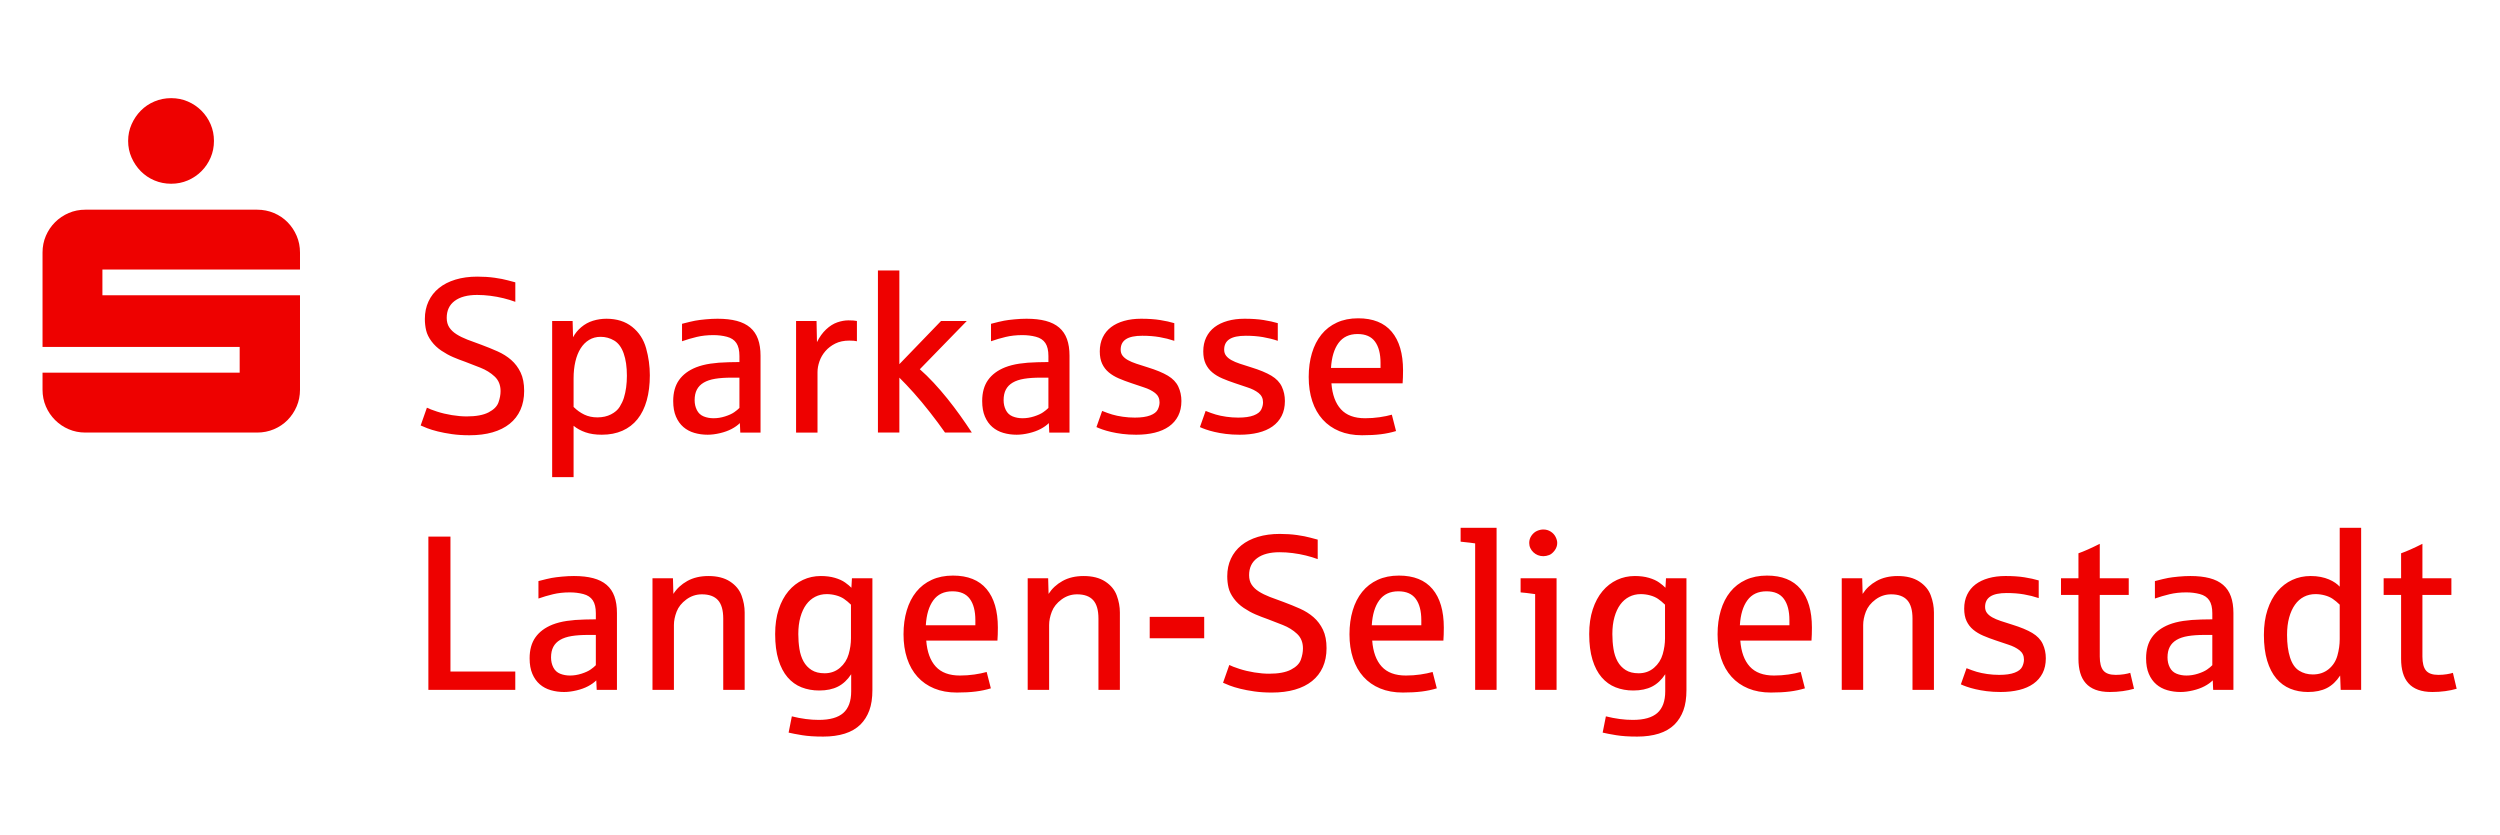
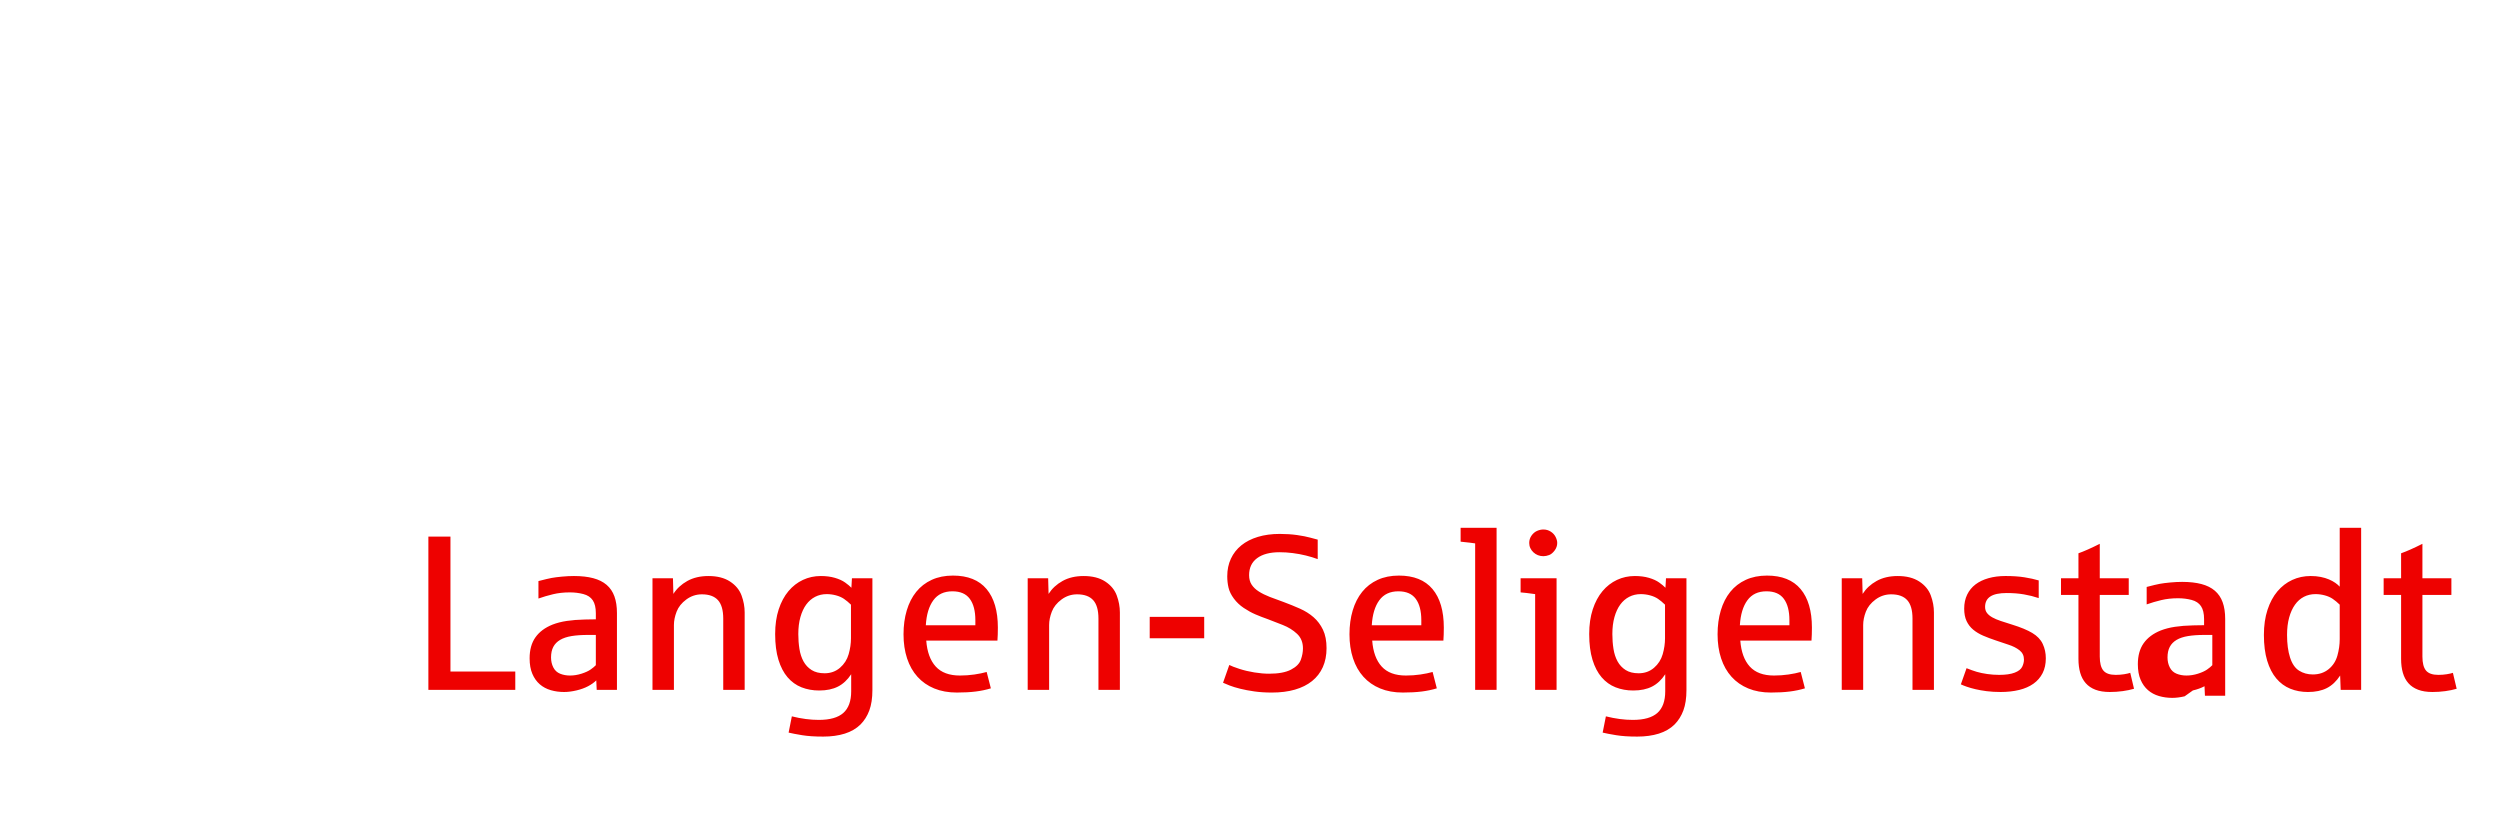
<svg xmlns="http://www.w3.org/2000/svg" width="100%" height="100%" viewBox="0 0 1563 522" version="1.1" xml:space="preserve" style="fill-rule:evenodd;clip-rule:evenodd;stroke-linejoin:round;stroke-miterlimit:2;">
  <g>
    <g id="PageItem507">
-       <path d="M82.258,98.518c1.432,3.236 3.349,6.078 5.753,8.526c2.403,2.45 5.245,4.367 8.527,5.754c3.28,1.386 6.77,2.079 10.468,2.079c3.695,0 7.161,-0.693 10.398,-2.079c3.234,-1.387 6.076,-3.304 8.526,-5.754c2.448,-2.448 4.368,-5.29 5.754,-8.526c1.386,-3.235 2.08,-6.701 2.08,-10.399c-0,-3.695 -0.694,-7.161 -2.08,-10.398c-1.386,-3.234 -3.306,-6.076 -5.754,-8.526c-2.45,-2.448 -5.292,-4.368 -8.526,-5.754c-3.237,-1.387 -6.703,-2.08 -10.398,-2.08c-3.698,0 -7.188,0.693 -10.468,2.08c-3.282,1.386 -6.124,3.306 -8.527,5.754c-2.404,2.45 -4.321,5.292 -5.753,8.526c-1.434,3.237 -2.149,6.703 -2.149,10.398c-0,3.698 0.715,7.164 2.149,10.399Zm-53.586,155.557c1.387,3.236 3.304,6.078 5.754,8.526c2.448,2.45 5.29,4.368 8.527,5.754c3.234,1.386 6.7,2.08 10.398,2.08l107.448,-0c3.696,-0 7.186,-0.694 10.468,-2.08c3.279,-1.386 6.121,-3.304 8.526,-5.754c2.402,-2.448 4.298,-5.29 5.684,-8.526c1.387,-3.234 2.08,-6.701 2.08,-10.398l0,-59.062l-123.531,-0l0,-16.083l123.531,0l0,-10.675c0,-3.696 -0.693,-7.162 -2.08,-10.399c-1.386,-3.234 -3.282,-6.076 -5.684,-8.526c-2.405,-2.448 -5.247,-4.367 -8.526,-5.754c-3.282,-1.386 -6.772,-2.079 -10.468,-2.079l-107.448,-0c-3.698,-0 -7.164,0.693 -10.398,2.079c-3.237,1.387 -6.079,3.306 -8.527,5.754c-2.45,2.45 -4.367,5.292 -5.754,8.526c-1.386,3.237 -2.079,6.703 -2.079,10.399l-0,59.062l123.253,-0l0,16.082l-123.253,0l-0,10.676c-0,3.697 0.693,7.164 2.079,10.398Z" style="fill:#ee0100;fill-rule:nonzero;" />
-     </g>
+       </g>
    <g id="PageItem509">
-       <path d="M322.157,431.293l0,-11.446l-40.532,-0l-0,-84.364l-13.803,-0l0,95.81l54.335,-0Zm38.21,0.37c2.76,-0.65 5.184,-1.525 7.271,-2.626c2.088,-1.099 3.805,-2.323 5.151,-3.669l0.27,5.925l12.657,-0l0,-48.006c0,-4.04 -0.528,-7.518 -1.582,-10.436c-1.055,-2.918 -2.682,-5.319 -4.881,-7.205c-2.2,-1.885 -4.994,-3.276 -8.383,-4.174c-3.389,-0.897 -7.395,-1.347 -12.018,-1.347c-2.334,0 -4.826,0.124 -7.474,0.371c-2.649,0.247 -4.825,0.528 -6.531,0.841c-1.706,0.315 -4.443,0.966 -8.214,1.953l0,10.907c2.917,-1.032 5.969,-1.929 9.157,-2.693c3.187,-0.763 6.666,-1.145 10.436,-1.145c3.007,0 5.835,0.349 8.484,1.044c2.648,0.697 4.612,1.998 5.891,3.905c1.279,1.909 1.919,4.612 1.919,8.113l-0,3.771c-0.225,-0 -0.685,0.011 -1.38,0.034c-0.697,0.023 -1.426,0.033 -2.189,0.033c-0.763,0 -1.492,0.012 -2.188,0.034c-0.696,0.023 -1.134,0.034 -1.313,0.034c-4.085,0.09 -7.776,0.381 -11.075,0.875c-3.3,0.494 -6.274,1.257 -8.922,2.289c-4.713,1.885 -8.281,4.545 -10.705,7.979c-2.424,3.433 -3.636,7.799 -3.636,13.095c0,3.816 0.572,7.059 1.717,9.729c1.145,2.671 2.693,4.848 4.646,6.531c1.952,1.684 4.242,2.907 6.867,3.67c2.626,0.762 5.397,1.144 8.316,1.144c2.378,0 4.948,-0.326 7.709,-0.976Zm-10.201,-10.47c-1.885,-0.762 -3.299,-2.075 -4.241,-3.938c-0.943,-1.863 -1.414,-3.939 -1.414,-6.228c-0,-2.603 0.471,-4.803 1.414,-6.599c0.942,-1.795 2.367,-3.254 4.275,-4.376c1.907,-1.122 4.298,-1.919 7.171,-2.39c2.872,-0.472 6.261,-0.707 10.166,-0.707l4.983,-0l-0,18.919c-0.808,0.853 -1.908,1.762 -3.299,2.727c-1.392,0.966 -3.289,1.83 -5.69,2.592c-2.401,0.764 -4.792,1.145 -7.17,1.145c-2.245,-0 -4.309,-0.381 -6.195,-1.145Zm71.168,10.1l-0,-40.533c-0,-2.648 0.561,-5.43 1.683,-8.349c1.121,-2.917 3.141,-5.453 6.06,-7.608c2.917,-2.154 6.171,-3.232 9.762,-3.232c4.488,0 7.833,1.212 10.033,3.636c2.198,2.424 3.299,6.262 3.299,11.514l-0,44.572l13.398,-0l0,-48.41c0,-3.546 -0.651,-7.08 -1.952,-10.605c-1.303,-3.523 -3.703,-6.43 -7.204,-8.719c-3.502,-2.289 -7.991,-3.434 -13.466,-3.434c-5.117,0 -9.528,1.033 -13.231,3.098c-3.703,2.065 -6.61,4.758 -8.719,8.079l-0.269,-9.763l-12.793,0l0,69.754l13.399,-0Zm106.818,27.369c3.927,-1.235 7.193,-3.131 9.797,-5.689c2.423,-2.424 4.275,-5.364 5.554,-8.82c1.28,-3.457 1.919,-7.699 1.919,-12.726l0,-69.888l-12.792,0l-0.337,5.925c-0.943,-0.987 -2.245,-2.075 -3.905,-3.265c-1.661,-1.189 -3.794,-2.165 -6.397,-2.929c-2.603,-0.763 -5.544,-1.145 -8.82,-1.145c-3.995,0 -7.721,0.808 -11.176,2.424c-3.457,1.616 -6.476,3.962 -9.056,7.036c-2.582,3.075 -4.612,6.868 -6.094,11.379c-1.481,4.511 -2.221,9.662 -2.221,15.452c-0,6.24 0.683,11.592 2.053,16.058c1.369,4.467 3.276,8.125 5.723,10.975c2.446,2.851 5.353,4.938 8.719,6.261c3.367,1.325 7.047,1.987 11.042,1.987c4.623,-0 8.54,-0.819 11.749,-2.458c3.209,-1.638 5.959,-4.208 8.248,-7.709l0,10.705c0,6.06 -1.627,10.548 -4.881,13.466c-3.255,2.918 -8.383,4.377 -15.385,4.377c-5.297,-0 -10.907,-0.741 -16.832,-2.222l-2.02,10.167c2.064,0.493 4.87,1.032 8.416,1.615c3.545,0.583 7.945,0.876 13.197,0.876c5.071,-0 9.571,-0.618 13.499,-1.852Zm-20.737,-39.758c-2.133,-1.347 -3.816,-3.141 -5.05,-5.386c-1.235,-2.244 -2.087,-4.848 -2.559,-7.811c-0.471,-2.962 -0.707,-6.059 -0.707,-9.291c0,-3.949 0.438,-7.484 1.313,-10.604c0.876,-3.12 2.088,-5.734 3.636,-7.844c1.549,-2.11 3.411,-3.726 5.589,-4.848c2.176,-1.121 4.588,-1.683 7.237,-1.683c1.93,-0 3.86,0.259 5.791,0.774c1.929,0.517 3.59,1.246 4.982,2.188c1.391,0.943 2.85,2.155 4.377,3.636l-0,21.007c-0,3.277 -0.483,6.598 -1.448,9.965c-0.966,3.366 -2.772,6.194 -5.42,8.483c-2.649,2.289 -5.858,3.434 -9.628,3.434c-3.277,-0 -5.982,-0.673 -8.113,-2.02Zm102.61,13.432c3.388,-0.427 6.541,-1.087 9.46,-1.986l-2.626,-10.234c-2.2,0.629 -4.758,1.156 -7.676,1.582c-2.918,0.427 -5.925,0.64 -9.022,0.64c-6.689,-0 -11.738,-1.874 -15.149,-5.622c-3.412,-3.747 -5.386,-9.145 -5.925,-16.193l44.505,0c0.179,-2.333 0.269,-5.05 0.269,-8.147c0,-10.458 -2.356,-18.492 -7.069,-24.104c-4.714,-5.61 -11.716,-8.416 -21.007,-8.416c-4.983,0 -9.404,0.887 -13.264,2.66c-3.861,1.773 -7.093,4.275 -9.696,7.507c-2.603,3.232 -4.578,7.103 -5.925,11.614c-1.346,4.511 -2.02,9.483 -2.02,14.914c0,5.566 0.741,10.594 2.222,15.081c1.482,4.489 3.647,8.316 6.498,11.48c2.85,3.165 6.339,5.6 10.469,7.305c4.13,1.706 8.843,2.559 14.14,2.559c4.488,-0 8.426,-0.214 11.816,-0.64Zm-26.494,-57.061c2.737,-3.726 6.71,-5.589 11.917,-5.589c4.937,0 8.561,1.572 10.874,4.713c2.311,3.143 3.467,7.586 3.467,13.331l0,3.165l-30.971,-0c0.404,-6.688 1.974,-11.894 4.713,-15.62Zm72.379,56.018l-0,-40.533c-0,-2.648 0.561,-5.43 1.683,-8.349c1.122,-2.917 3.142,-5.453 6.06,-7.608c2.917,-2.154 6.171,-3.232 9.763,-3.232c4.488,0 7.832,1.212 10.032,3.636c2.199,2.424 3.299,6.262 3.299,11.514l-0,44.572l13.399,-0l-0,-48.41c-0,-3.546 -0.652,-7.08 -1.953,-10.605c-1.302,-3.523 -3.703,-6.43 -7.204,-8.719c-3.501,-2.289 -7.99,-3.434 -13.466,-3.434c-5.117,0 -9.527,1.033 -13.23,3.098c-3.704,2.065 -6.61,4.758 -8.72,8.079l-0.269,-9.763l-12.793,0l0,69.754l13.399,-0Zm96.955,-32.251l-0,-13.399l-34.069,0l-0,13.399l34.069,-0Zm56.691,32.116c4.219,-1.212 7.799,-2.996 10.739,-5.353c2.939,-2.356 5.184,-5.262 6.733,-8.719c1.549,-3.456 2.323,-7.406 2.323,-11.85c-0,-4.578 -0.741,-8.416 -2.222,-11.513c-1.481,-3.097 -3.445,-5.712 -5.891,-7.844c-2.447,-2.131 -5.286,-3.916 -8.517,-5.353c-3.232,-1.436 -6.599,-2.804 -10.1,-4.107c-3.188,-1.121 -6.105,-2.199 -8.753,-3.232c-2.649,-1.032 -4.938,-2.165 -6.867,-3.4c-1.931,-1.234 -3.424,-2.659 -4.478,-4.275c-1.055,-1.616 -1.582,-3.591 -1.582,-5.925c-0,-4.623 1.672,-8.169 5.016,-10.638c3.343,-2.468 8.023,-3.703 14.038,-3.703c2.693,-0 5.442,0.179 8.248,0.538c2.805,0.36 5.532,0.865 8.181,1.515c2.648,0.651 5.117,1.403 7.406,2.256l-0,-12.187c-0.943,-0.224 -2.503,-0.64 -4.679,-1.246c-2.178,-0.606 -4.927,-1.144 -8.248,-1.616c-3.323,-0.471 -6.913,-0.707 -10.773,-0.707c-5.073,0 -9.64,0.618 -13.702,1.852c-4.063,1.235 -7.507,2.996 -10.335,5.285c-2.828,2.29 -5.005,5.073 -6.531,8.349c-1.526,3.277 -2.289,6.935 -2.289,10.975c0,2.514 0.269,4.905 0.808,7.171c0.539,2.267 1.65,4.534 3.333,6.8c1.683,2.267 3.747,4.22 6.194,5.858c2.446,1.639 4.87,2.974 7.272,4.006c2.4,1.033 4.948,2.02 7.642,2.962c2.828,1.077 5.98,2.301 9.459,3.67c3.478,1.369 6.453,3.209 8.922,5.521c2.468,2.312 3.703,5.352 3.703,9.123c-0,2.245 -0.438,4.601 -1.313,7.069c-0.875,2.47 -2.941,4.545 -6.195,6.228c-3.254,1.684 -7.799,2.525 -13.634,2.525c-2.873,0 -5.97,-0.269 -9.291,-0.808c-3.323,-0.538 -6.43,-1.279 -9.325,-2.222c-2.896,-0.942 -4.994,-1.75 -6.296,-2.423l-3.905,11.109c0.943,0.449 2.312,1.021 4.107,1.717c1.795,0.696 3.995,1.37 6.599,2.02c2.602,0.651 5.554,1.212 8.853,1.683c3.3,0.471 6.946,0.707 10.941,0.707c5.387,-0 10.189,-0.606 14.409,-1.818Zm79.281,1.178c3.388,-0.427 6.541,-1.087 9.459,-1.986l-2.625,-10.234c-2.2,0.629 -4.759,1.156 -7.676,1.582c-2.918,0.427 -5.925,0.64 -9.022,0.64c-6.689,-0 -11.739,-1.874 -15.149,-5.622c-3.412,-3.747 -5.387,-9.145 -5.925,-16.193l44.505,0c0.178,-2.333 0.269,-5.05 0.269,-8.147c-0,-10.458 -2.357,-18.492 -7.07,-24.104c-4.713,-5.61 -11.715,-8.416 -21.007,-8.416c-4.982,0 -9.404,0.887 -13.263,2.66c-3.861,1.773 -7.093,4.275 -9.696,7.507c-2.604,3.232 -4.578,7.103 -5.925,11.614c-1.347,4.511 -2.02,9.483 -2.02,14.914c0,5.566 0.741,10.594 2.222,15.081c1.481,4.489 3.646,8.316 6.497,11.48c2.85,3.165 6.34,5.6 10.47,7.305c4.129,1.706 8.842,2.559 14.139,2.559c4.488,-0 8.427,-0.214 11.817,-0.64Zm-26.495,-57.061c2.738,-3.726 6.71,-5.589 11.918,-5.589c4.937,0 8.561,1.572 10.874,4.713c2.311,3.143 3.467,7.586 3.467,13.331l-0,3.165l-30.972,-0c0.404,-6.688 1.975,-11.894 4.713,-15.62Zm73.322,56.018l0,-101.331l-22.488,-0l0,8.685c4.713,0.495 7.743,0.853 9.09,1.077l-0,91.569l13.398,-0Zm37.503,-0l-0,-69.754l-22.488,0l-0,8.82c1.929,0.135 4.959,0.495 9.089,1.078l0,59.856l13.399,-0Zm-4.68,-84.263c1.234,-0.472 2.391,-1.425 3.468,-2.862c1.077,-1.436 1.616,-3.006 1.616,-4.713c-0,-1.167 -0.337,-2.424 -1.01,-3.77c-0.673,-1.347 -1.695,-2.458 -3.064,-3.333c-1.369,-0.875 -2.906,-1.313 -4.612,-1.313c-1.257,-0 -2.558,0.292 -3.905,0.875c-1.346,0.584 -2.503,1.56 -3.467,2.929c-0.966,1.37 -1.448,2.907 -1.448,4.612c0,1.168 0.236,2.245 0.707,3.232c0.471,0.988 1.111,1.863 1.919,2.626c0.808,0.764 1.739,1.358 2.794,1.784c1.054,0.427 2.188,0.64 3.4,0.64c1.167,-0 2.367,-0.236 3.602,-0.707Zm68.609,111.632c3.927,-1.235 7.193,-3.131 9.797,-5.689c2.424,-2.424 4.275,-5.364 5.554,-8.82c1.28,-3.457 1.919,-7.699 1.919,-12.726l0,-69.888l-12.792,0l-0.337,5.925c-0.943,-0.987 -2.245,-2.075 -3.905,-3.265c-1.661,-1.189 -3.794,-2.165 -6.396,-2.929c-2.604,-0.763 -5.545,-1.145 -8.821,-1.145c-3.995,0 -7.72,0.808 -11.176,2.424c-3.457,1.616 -6.476,3.962 -9.056,7.036c-2.582,3.075 -4.612,6.868 -6.093,11.379c-1.482,4.511 -2.222,9.662 -2.222,15.452c-0,6.24 0.683,11.592 2.053,16.058c1.369,4.467 3.276,8.125 5.723,10.975c2.446,2.851 5.353,4.938 8.719,6.261c3.367,1.325 7.047,1.987 11.042,1.987c4.623,-0 8.54,-0.819 11.749,-2.458c3.209,-1.638 5.959,-4.208 8.248,-7.709l0,10.705c0,6.06 -1.627,10.548 -4.881,13.466c-3.255,2.918 -8.383,4.377 -15.385,4.377c-5.297,-0 -10.907,-0.741 -16.832,-2.222l-2.02,10.167c2.064,0.493 4.87,1.032 8.416,1.615c3.545,0.583 7.945,0.876 13.197,0.876c5.071,-0 9.571,-0.618 13.499,-1.852Zm-20.737,-39.758c-2.133,-1.347 -3.816,-3.141 -5.05,-5.386c-1.235,-2.244 -2.087,-4.848 -2.559,-7.811c-0.471,-2.962 -0.706,-6.059 -0.706,-9.291c-0,-3.949 0.437,-7.484 1.312,-10.604c0.876,-3.12 2.088,-5.734 3.636,-7.844c1.549,-2.11 3.411,-3.726 5.589,-4.848c2.176,-1.121 4.589,-1.683 7.238,-1.683c1.929,-0 3.859,0.259 5.79,0.774c1.929,0.517 3.59,1.246 4.982,2.188c1.391,0.943 2.85,2.155 4.377,3.636l-0,21.007c-0,3.277 -0.483,6.598 -1.448,9.965c-0.966,3.366 -2.772,6.194 -5.42,8.483c-2.649,2.289 -5.858,3.434 -9.628,3.434c-3.277,-0 -5.982,-0.673 -8.113,-2.02Zm102.61,13.432c3.389,-0.427 6.542,-1.087 9.46,-1.986l-2.626,-10.234c-2.2,0.629 -4.758,1.156 -7.676,1.582c-2.918,0.427 -5.925,0.64 -9.022,0.64c-6.689,-0 -11.738,-1.874 -15.149,-5.622c-3.412,-3.747 -5.386,-9.145 -5.925,-16.193l44.505,0c0.179,-2.333 0.269,-5.05 0.269,-8.147c0,-10.458 -2.356,-18.492 -7.069,-24.104c-4.713,-5.61 -11.716,-8.416 -21.007,-8.416c-4.983,0 -9.404,0.887 -13.264,2.66c-3.861,1.773 -7.093,4.275 -9.696,7.507c-2.603,3.232 -4.578,7.103 -5.925,11.614c-1.346,4.511 -2.019,9.483 -2.019,14.914c-0,5.566 0.74,10.594 2.221,15.081c1.482,4.489 3.647,8.316 6.498,11.48c2.85,3.165 6.339,5.6 10.47,7.305c4.129,1.706 8.842,2.559 14.139,2.559c4.488,-0 8.426,-0.214 11.816,-0.64Zm-26.494,-57.061c2.737,-3.726 6.71,-5.589 11.917,-5.589c4.937,0 8.562,1.572 10.874,4.713c2.311,3.143 3.467,7.586 3.467,13.331l0,3.165l-30.971,-0c0.404,-6.688 1.974,-11.894 4.713,-15.62Zm72.379,56.018l0,-40.533c0,-2.648 0.561,-5.43 1.683,-8.349c1.122,-2.917 3.142,-5.453 6.06,-7.608c2.917,-2.154 6.171,-3.232 9.763,-3.232c4.488,0 7.832,1.212 10.032,3.636c2.199,2.424 3.299,6.262 3.299,11.514l0,44.572l13.399,-0l-0,-48.41c-0,-3.546 -0.652,-7.08 -1.953,-10.605c-1.302,-3.523 -3.703,-6.43 -7.204,-8.719c-3.501,-2.289 -7.99,-3.434 -13.466,-3.434c-5.117,0 -9.527,1.033 -13.23,3.098c-3.704,2.065 -6.61,4.758 -8.72,8.079l-0.269,-9.763l-12.792,0l-0,69.754l13.398,-0Zm97.527,0.067c3.478,-0.852 6.452,-2.154 8.921,-3.905c2.468,-1.751 4.377,-3.949 5.723,-6.598c1.347,-2.648 2.02,-5.745 2.02,-9.292c0,-3.232 -0.64,-6.216 -1.919,-8.955c-1.279,-2.737 -3.457,-5.026 -6.531,-6.867c-3.075,-1.84 -7.305,-3.591 -12.691,-5.252c-2.604,-0.808 -4.949,-1.559 -7.036,-2.256c-2.088,-0.695 -3.85,-1.447 -5.286,-2.255c-1.437,-0.808 -2.548,-1.728 -3.333,-2.761c-0.785,-1.032 -1.178,-2.289 -1.178,-3.77c0,-2.917 1.1,-5.094 3.299,-6.531c2.199,-1.436 5.611,-2.155 10.234,-2.155c3.905,0 7.485,0.281 10.739,0.842c3.254,0.562 6.34,1.336 9.258,2.323l0,-11.042c-2.558,-0.763 -5.521,-1.414 -8.887,-1.953c-3.367,-0.538 -7.339,-0.808 -11.918,-0.808c-3.86,0 -7.384,0.45 -10.57,1.347c-3.188,0.898 -5.903,2.2 -8.147,3.905c-2.245,1.706 -3.984,3.838 -5.218,6.396c-1.235,2.559 -1.852,5.477 -1.852,8.753c0,3.053 0.494,5.634 1.481,7.743c0.987,2.11 2.367,3.905 4.141,5.386c1.773,1.482 3.86,2.739 6.262,3.771c2.401,1.033 5.016,2.02 7.844,2.962c2.378,0.854 4.982,1.729 7.81,2.626c2.828,0.899 5.173,2.077 7.036,3.535c1.862,1.459 2.794,3.4 2.794,5.824c0,1.481 -0.37,2.986 -1.111,4.511c-0.74,1.527 -2.312,2.75 -4.713,3.67c-2.402,0.92 -5.622,1.38 -9.662,1.38c-2.514,-0 -5.016,-0.179 -7.507,-0.539c-2.491,-0.358 -4.679,-0.818 -6.565,-1.38c-1.885,-0.561 -3.995,-1.313 -6.329,-2.256l-3.568,10.1c0.943,0.449 2.177,0.943 3.703,1.481c1.526,0.539 3.333,1.055 5.42,1.549c2.087,0.493 4.444,0.909 7.07,1.245c2.626,0.337 5.509,0.505 8.652,0.505c4.263,0 8.135,-0.427 11.614,-1.279Zm64.67,0.741c2.603,-0.36 4.982,-0.852 7.137,-1.482l-2.357,-9.964c-0.898,0.314 -2.177,0.606 -3.837,0.875c-1.662,0.269 -3.412,0.404 -5.252,0.404c-3.636,-0 -6.206,-0.897 -7.709,-2.693c-1.505,-1.795 -2.256,-4.713 -2.256,-8.753l0,-38.513l18.112,0l-0,-10.436l-18.112,0l0,-21.545c-5.431,2.738 -9.875,4.713 -13.331,5.925l-0,15.62l-10.907,0l-0,10.436l10.907,0l-0,39.994c-0,3.232 0.37,6.127 1.111,8.686c0.74,2.558 1.896,4.724 3.467,6.497c1.571,1.774 3.591,3.131 6.06,4.073c2.468,0.943 5.454,1.414 8.955,1.414c2.737,0 5.408,-0.18 8.012,-0.538Zm43.933,-0.438c2.76,-0.65 5.184,-1.525 7.271,-2.626c2.087,-1.099 3.804,-2.323 5.151,-3.669l0.269,5.925l12.658,-0l0,-48.006c0,-4.04 -0.528,-7.518 -1.582,-10.436c-1.055,-2.918 -2.683,-5.319 -4.881,-7.205c-2.2,-1.885 -4.994,-3.276 -8.383,-4.174c-3.39,-0.897 -7.396,-1.347 -12.018,-1.347c-2.335,0 -4.826,0.124 -7.474,0.371c-2.649,0.247 -4.826,0.528 -6.531,0.841c-1.706,0.315 -4.444,0.966 -8.214,1.953l-0,10.907c2.917,-1.032 5.969,-1.929 9.157,-2.693c3.186,-0.763 6.665,-1.145 10.436,-1.145c3.006,0 5.834,0.349 8.483,1.044c2.648,0.697 4.612,1.998 5.892,3.905c1.279,1.909 1.919,4.612 1.919,8.113l-0,3.771c-0.226,-0 -0.685,0.011 -1.381,0.034c-0.696,0.023 -1.425,0.033 -2.188,0.033c-0.764,0 -1.493,0.012 -2.188,0.034c-0.697,0.023 -1.134,0.034 -1.313,0.034c-4.085,0.09 -7.777,0.381 -11.076,0.875c-3.299,0.494 -6.273,1.257 -8.921,2.289c-4.713,1.885 -8.281,4.545 -10.705,7.979c-2.424,3.433 -3.636,7.799 -3.636,13.095c-0,3.816 0.572,7.059 1.717,9.729c1.144,2.671 2.693,4.848 4.646,6.531c1.952,1.684 4.241,2.907 6.867,3.67c2.626,0.762 5.397,1.144 8.315,1.144c2.379,0 4.949,-0.326 7.71,-0.976Zm-10.201,-10.47c-1.885,-0.762 -3.299,-2.075 -4.242,-3.938c-0.942,-1.863 -1.414,-3.939 -1.414,-6.228c0,-2.603 0.472,-4.803 1.414,-6.599c0.943,-1.795 2.367,-3.254 4.276,-4.376c1.907,-1.122 4.297,-1.919 7.17,-2.39c2.872,-0.472 6.262,-0.707 10.167,-0.707l4.983,-0l-0,18.919c-0.808,0.853 -1.909,1.762 -3.3,2.727c-1.391,0.966 -3.288,1.83 -5.689,2.592c-2.402,0.764 -4.792,1.145 -7.17,1.145c-2.246,-0 -4.31,-0.381 -6.195,-1.145Zm93.959,8.989c3.208,-1.638 5.98,-4.252 8.315,-7.844l0.336,8.955l12.793,-0l0,-101.331l-13.399,-0l0,36.829c-0.718,-0.808 -1.639,-1.604 -2.76,-2.39c-1.123,-0.785 -2.447,-1.504 -3.973,-2.155c-1.526,-0.65 -3.243,-1.166 -5.15,-1.548c-1.909,-0.381 -4.006,-0.573 -6.296,-0.573c-4.13,0 -7.968,0.82 -11.513,2.458c-3.546,1.639 -6.632,4.018 -9.258,7.137c-2.626,3.12 -4.691,6.968 -6.194,11.547c-1.504,4.578 -2.256,9.808 -2.256,15.688c0,6.239 0.684,11.614 2.054,16.125c1.369,4.511 3.276,8.214 5.723,11.109c2.446,2.896 5.353,5.028 8.719,6.397c3.367,1.368 7.047,2.053 11.042,2.053c4.668,0 8.607,-0.819 11.817,-2.457Zm-17.338,-10.874c-2.514,-1.571 -4.399,-4.309 -5.656,-8.214c-1.257,-3.905 -1.885,-8.618 -1.885,-14.139c0,-4.084 0.438,-7.71 1.313,-10.874c0.876,-3.165 2.087,-5.835 3.636,-8.012c1.549,-2.177 3.411,-3.827 5.588,-4.949c2.177,-1.121 4.589,-1.683 7.238,-1.683c1.93,-0 3.86,0.259 5.791,0.774c1.929,0.517 3.59,1.246 4.982,2.188c1.391,0.943 2.85,2.155 4.376,3.636l0,21.545c0,3.412 -0.482,6.846 -1.447,10.302c-0.966,3.457 -2.794,6.285 -5.488,8.483c-2.693,2.2 -5.992,3.3 -9.897,3.3c-3.188,-0 -6.038,-0.785 -8.551,-2.357Zm91.366,12.793c2.603,-0.36 4.983,-0.852 7.137,-1.482l-2.356,-9.964c-0.899,0.314 -2.178,0.606 -3.838,0.875c-1.661,0.269 -3.412,0.404 -5.252,0.404c-3.635,-0 -6.206,-0.897 -7.709,-2.693c-1.504,-1.795 -2.255,-4.713 -2.255,-8.753l-0,-38.513l18.111,0l0,-10.436l-18.111,0l-0,-21.545c-5.432,2.738 -9.876,4.713 -13.332,5.925l0,15.62l-10.907,0l-0,10.436l10.907,0l0,39.994c0,3.232 0.371,6.127 1.111,8.686c0.741,2.558 1.896,4.724 3.468,6.497c1.57,1.774 3.59,3.131 6.059,4.073c2.468,0.943 5.454,1.414 8.955,1.414c2.738,0 5.409,-0.18 8.012,-0.538Z" style="fill:#ee0100;fill-rule:nonzero;" />
+       <path d="M322.157,431.293l0,-11.446l-40.532,-0l-0,-84.364l-13.803,-0l0,95.81l54.335,-0Zm38.21,0.37c2.76,-0.65 5.184,-1.525 7.271,-2.626c2.088,-1.099 3.805,-2.323 5.151,-3.669l0.27,5.925l12.657,-0l0,-48.006c0,-4.04 -0.528,-7.518 -1.582,-10.436c-1.055,-2.918 -2.682,-5.319 -4.881,-7.205c-2.2,-1.885 -4.994,-3.276 -8.383,-4.174c-3.389,-0.897 -7.395,-1.347 -12.018,-1.347c-2.334,0 -4.826,0.124 -7.474,0.371c-2.649,0.247 -4.825,0.528 -6.531,0.841c-1.706,0.315 -4.443,0.966 -8.214,1.953l0,10.907c2.917,-1.032 5.969,-1.929 9.157,-2.693c3.187,-0.763 6.666,-1.145 10.436,-1.145c3.007,0 5.835,0.349 8.484,1.044c2.648,0.697 4.612,1.998 5.891,3.905c1.279,1.909 1.919,4.612 1.919,8.113l-0,3.771c-0.225,-0 -0.685,0.011 -1.38,0.034c-0.697,0.023 -1.426,0.033 -2.189,0.033c-0.763,0 -1.492,0.012 -2.188,0.034c-0.696,0.023 -1.134,0.034 -1.313,0.034c-4.085,0.09 -7.776,0.381 -11.075,0.875c-3.3,0.494 -6.274,1.257 -8.922,2.289c-4.713,1.885 -8.281,4.545 -10.705,7.979c-2.424,3.433 -3.636,7.799 -3.636,13.095c0,3.816 0.572,7.059 1.717,9.729c1.145,2.671 2.693,4.848 4.646,6.531c1.952,1.684 4.242,2.907 6.867,3.67c2.626,0.762 5.397,1.144 8.316,1.144c2.378,0 4.948,-0.326 7.709,-0.976Zm-10.201,-10.47c-1.885,-0.762 -3.299,-2.075 -4.241,-3.938c-0.943,-1.863 -1.414,-3.939 -1.414,-6.228c-0,-2.603 0.471,-4.803 1.414,-6.599c0.942,-1.795 2.367,-3.254 4.275,-4.376c1.907,-1.122 4.298,-1.919 7.171,-2.39c2.872,-0.472 6.261,-0.707 10.166,-0.707l4.983,-0l-0,18.919c-0.808,0.853 -1.908,1.762 -3.299,2.727c-1.392,0.966 -3.289,1.83 -5.69,2.592c-2.401,0.764 -4.792,1.145 -7.17,1.145c-2.245,-0 -4.309,-0.381 -6.195,-1.145Zm71.168,10.1l-0,-40.533c-0,-2.648 0.561,-5.43 1.683,-8.349c1.121,-2.917 3.141,-5.453 6.06,-7.608c2.917,-2.154 6.171,-3.232 9.762,-3.232c4.488,0 7.833,1.212 10.033,3.636c2.198,2.424 3.299,6.262 3.299,11.514l-0,44.572l13.398,-0l0,-48.41c0,-3.546 -0.651,-7.08 -1.952,-10.605c-1.303,-3.523 -3.703,-6.43 -7.204,-8.719c-3.502,-2.289 -7.991,-3.434 -13.466,-3.434c-5.117,0 -9.528,1.033 -13.231,3.098c-3.703,2.065 -6.61,4.758 -8.719,8.079l-0.269,-9.763l-12.793,0l0,69.754l13.399,-0Zm106.818,27.369c3.927,-1.235 7.193,-3.131 9.797,-5.689c2.423,-2.424 4.275,-5.364 5.554,-8.82c1.28,-3.457 1.919,-7.699 1.919,-12.726l0,-69.888l-12.792,0l-0.337,5.925c-0.943,-0.987 -2.245,-2.075 -3.905,-3.265c-1.661,-1.189 -3.794,-2.165 -6.397,-2.929c-2.603,-0.763 -5.544,-1.145 -8.82,-1.145c-3.995,0 -7.721,0.808 -11.176,2.424c-3.457,1.616 -6.476,3.962 -9.056,7.036c-2.582,3.075 -4.612,6.868 -6.094,11.379c-1.481,4.511 -2.221,9.662 -2.221,15.452c-0,6.24 0.683,11.592 2.053,16.058c1.369,4.467 3.276,8.125 5.723,10.975c2.446,2.851 5.353,4.938 8.719,6.261c3.367,1.325 7.047,1.987 11.042,1.987c4.623,-0 8.54,-0.819 11.749,-2.458c3.209,-1.638 5.959,-4.208 8.248,-7.709l0,10.705c0,6.06 -1.627,10.548 -4.881,13.466c-3.255,2.918 -8.383,4.377 -15.385,4.377c-5.297,-0 -10.907,-0.741 -16.832,-2.222l-2.02,10.167c2.064,0.493 4.87,1.032 8.416,1.615c3.545,0.583 7.945,0.876 13.197,0.876c5.071,-0 9.571,-0.618 13.499,-1.852Zm-20.737,-39.758c-2.133,-1.347 -3.816,-3.141 -5.05,-5.386c-1.235,-2.244 -2.087,-4.848 -2.559,-7.811c-0.471,-2.962 -0.707,-6.059 -0.707,-9.291c0,-3.949 0.438,-7.484 1.313,-10.604c0.876,-3.12 2.088,-5.734 3.636,-7.844c1.549,-2.11 3.411,-3.726 5.589,-4.848c2.176,-1.121 4.588,-1.683 7.237,-1.683c1.93,-0 3.86,0.259 5.791,0.774c1.929,0.517 3.59,1.246 4.982,2.188c1.391,0.943 2.85,2.155 4.377,3.636l-0,21.007c-0,3.277 -0.483,6.598 -1.448,9.965c-0.966,3.366 -2.772,6.194 -5.42,8.483c-2.649,2.289 -5.858,3.434 -9.628,3.434c-3.277,-0 -5.982,-0.673 -8.113,-2.02Zm102.61,13.432c3.388,-0.427 6.541,-1.087 9.46,-1.986l-2.626,-10.234c-2.2,0.629 -4.758,1.156 -7.676,1.582c-2.918,0.427 -5.925,0.64 -9.022,0.64c-6.689,-0 -11.738,-1.874 -15.149,-5.622c-3.412,-3.747 -5.386,-9.145 -5.925,-16.193l44.505,0c0.179,-2.333 0.269,-5.05 0.269,-8.147c0,-10.458 -2.356,-18.492 -7.069,-24.104c-4.714,-5.61 -11.716,-8.416 -21.007,-8.416c-4.983,0 -9.404,0.887 -13.264,2.66c-3.861,1.773 -7.093,4.275 -9.696,7.507c-2.603,3.232 -4.578,7.103 -5.925,11.614c-1.346,4.511 -2.02,9.483 -2.02,14.914c0,5.566 0.741,10.594 2.222,15.081c1.482,4.489 3.647,8.316 6.498,11.48c2.85,3.165 6.339,5.6 10.469,7.305c4.13,1.706 8.843,2.559 14.14,2.559c4.488,-0 8.426,-0.214 11.816,-0.64Zm-26.494,-57.061c2.737,-3.726 6.71,-5.589 11.917,-5.589c4.937,0 8.561,1.572 10.874,4.713c2.311,3.143 3.467,7.586 3.467,13.331l0,3.165l-30.971,-0c0.404,-6.688 1.974,-11.894 4.713,-15.62Zm72.379,56.018l-0,-40.533c-0,-2.648 0.561,-5.43 1.683,-8.349c1.122,-2.917 3.142,-5.453 6.06,-7.608c2.917,-2.154 6.171,-3.232 9.763,-3.232c4.488,0 7.832,1.212 10.032,3.636c2.199,2.424 3.299,6.262 3.299,11.514l-0,44.572l13.399,-0l-0,-48.41c-0,-3.546 -0.652,-7.08 -1.953,-10.605c-1.302,-3.523 -3.703,-6.43 -7.204,-8.719c-3.501,-2.289 -7.99,-3.434 -13.466,-3.434c-5.117,0 -9.527,1.033 -13.23,3.098c-3.704,2.065 -6.61,4.758 -8.72,8.079l-0.269,-9.763l-12.793,0l0,69.754l13.399,-0Zm96.955,-32.251l-0,-13.399l-34.069,0l-0,13.399l34.069,-0Zm56.691,32.116c4.219,-1.212 7.799,-2.996 10.739,-5.353c2.939,-2.356 5.184,-5.262 6.733,-8.719c1.549,-3.456 2.323,-7.406 2.323,-11.85c-0,-4.578 -0.741,-8.416 -2.222,-11.513c-1.481,-3.097 -3.445,-5.712 -5.891,-7.844c-2.447,-2.131 -5.286,-3.916 -8.517,-5.353c-3.232,-1.436 -6.599,-2.804 -10.1,-4.107c-3.188,-1.121 -6.105,-2.199 -8.753,-3.232c-2.649,-1.032 -4.938,-2.165 -6.867,-3.4c-1.931,-1.234 -3.424,-2.659 -4.478,-4.275c-1.055,-1.616 -1.582,-3.591 -1.582,-5.925c-0,-4.623 1.672,-8.169 5.016,-10.638c3.343,-2.468 8.023,-3.703 14.038,-3.703c2.693,-0 5.442,0.179 8.248,0.538c2.805,0.36 5.532,0.865 8.181,1.515c2.648,0.651 5.117,1.403 7.406,2.256l-0,-12.187c-0.943,-0.224 -2.503,-0.64 -4.679,-1.246c-2.178,-0.606 -4.927,-1.144 -8.248,-1.616c-3.323,-0.471 -6.913,-0.707 -10.773,-0.707c-5.073,0 -9.64,0.618 -13.702,1.852c-4.063,1.235 -7.507,2.996 -10.335,5.285c-2.828,2.29 -5.005,5.073 -6.531,8.349c-1.526,3.277 -2.289,6.935 -2.289,10.975c0,2.514 0.269,4.905 0.808,7.171c0.539,2.267 1.65,4.534 3.333,6.8c1.683,2.267 3.747,4.22 6.194,5.858c2.446,1.639 4.87,2.974 7.272,4.006c2.4,1.033 4.948,2.02 7.642,2.962c2.828,1.077 5.98,2.301 9.459,3.67c3.478,1.369 6.453,3.209 8.922,5.521c2.468,2.312 3.703,5.352 3.703,9.123c-0,2.245 -0.438,4.601 -1.313,7.069c-0.875,2.47 -2.941,4.545 -6.195,6.228c-3.254,1.684 -7.799,2.525 -13.634,2.525c-2.873,0 -5.97,-0.269 -9.291,-0.808c-3.323,-0.538 -6.43,-1.279 -9.325,-2.222c-2.896,-0.942 -4.994,-1.75 -6.296,-2.423l-3.905,11.109c0.943,0.449 2.312,1.021 4.107,1.717c1.795,0.696 3.995,1.37 6.599,2.02c2.602,0.651 5.554,1.212 8.853,1.683c3.3,0.471 6.946,0.707 10.941,0.707c5.387,-0 10.189,-0.606 14.409,-1.818Zm79.281,1.178c3.388,-0.427 6.541,-1.087 9.459,-1.986l-2.625,-10.234c-2.2,0.629 -4.759,1.156 -7.676,1.582c-2.918,0.427 -5.925,0.64 -9.022,0.64c-6.689,-0 -11.739,-1.874 -15.149,-5.622c-3.412,-3.747 -5.387,-9.145 -5.925,-16.193l44.505,0c0.178,-2.333 0.269,-5.05 0.269,-8.147c-0,-10.458 -2.357,-18.492 -7.07,-24.104c-4.713,-5.61 -11.715,-8.416 -21.007,-8.416c-4.982,0 -9.404,0.887 -13.263,2.66c-3.861,1.773 -7.093,4.275 -9.696,7.507c-2.604,3.232 -4.578,7.103 -5.925,11.614c-1.347,4.511 -2.02,9.483 -2.02,14.914c0,5.566 0.741,10.594 2.222,15.081c1.481,4.489 3.646,8.316 6.497,11.48c2.85,3.165 6.34,5.6 10.47,7.305c4.129,1.706 8.842,2.559 14.139,2.559c4.488,-0 8.427,-0.214 11.817,-0.64Zm-26.495,-57.061c2.738,-3.726 6.71,-5.589 11.918,-5.589c4.937,0 8.561,1.572 10.874,4.713c2.311,3.143 3.467,7.586 3.467,13.331l-0,3.165l-30.972,-0c0.404,-6.688 1.975,-11.894 4.713,-15.62Zm73.322,56.018l0,-101.331l-22.488,-0l0,8.685c4.713,0.495 7.743,0.853 9.09,1.077l-0,91.569l13.398,-0Zm37.503,-0l-0,-69.754l-22.488,0l-0,8.82c1.929,0.135 4.959,0.495 9.089,1.078l0,59.856l13.399,-0Zm-4.68,-84.263c1.234,-0.472 2.391,-1.425 3.468,-2.862c1.077,-1.436 1.616,-3.006 1.616,-4.713c-0,-1.167 -0.337,-2.424 -1.01,-3.77c-0.673,-1.347 -1.695,-2.458 -3.064,-3.333c-1.369,-0.875 -2.906,-1.313 -4.612,-1.313c-1.257,-0 -2.558,0.292 -3.905,0.875c-1.346,0.584 -2.503,1.56 -3.467,2.929c-0.966,1.37 -1.448,2.907 -1.448,4.612c0,1.168 0.236,2.245 0.707,3.232c0.471,0.988 1.111,1.863 1.919,2.626c0.808,0.764 1.739,1.358 2.794,1.784c1.054,0.427 2.188,0.64 3.4,0.64c1.167,-0 2.367,-0.236 3.602,-0.707Zm68.609,111.632c3.927,-1.235 7.193,-3.131 9.797,-5.689c2.424,-2.424 4.275,-5.364 5.554,-8.82c1.28,-3.457 1.919,-7.699 1.919,-12.726l0,-69.888l-12.792,0l-0.337,5.925c-0.943,-0.987 -2.245,-2.075 -3.905,-3.265c-1.661,-1.189 -3.794,-2.165 -6.396,-2.929c-2.604,-0.763 -5.545,-1.145 -8.821,-1.145c-3.995,0 -7.72,0.808 -11.176,2.424c-3.457,1.616 -6.476,3.962 -9.056,7.036c-2.582,3.075 -4.612,6.868 -6.093,11.379c-1.482,4.511 -2.222,9.662 -2.222,15.452c-0,6.24 0.683,11.592 2.053,16.058c1.369,4.467 3.276,8.125 5.723,10.975c2.446,2.851 5.353,4.938 8.719,6.261c3.367,1.325 7.047,1.987 11.042,1.987c4.623,-0 8.54,-0.819 11.749,-2.458c3.209,-1.638 5.959,-4.208 8.248,-7.709l0,10.705c0,6.06 -1.627,10.548 -4.881,13.466c-3.255,2.918 -8.383,4.377 -15.385,4.377c-5.297,-0 -10.907,-0.741 -16.832,-2.222l-2.02,10.167c2.064,0.493 4.87,1.032 8.416,1.615c3.545,0.583 7.945,0.876 13.197,0.876c5.071,-0 9.571,-0.618 13.499,-1.852Zm-20.737,-39.758c-2.133,-1.347 -3.816,-3.141 -5.05,-5.386c-1.235,-2.244 -2.087,-4.848 -2.559,-7.811c-0.471,-2.962 -0.706,-6.059 -0.706,-9.291c-0,-3.949 0.437,-7.484 1.312,-10.604c0.876,-3.12 2.088,-5.734 3.636,-7.844c1.549,-2.11 3.411,-3.726 5.589,-4.848c2.176,-1.121 4.589,-1.683 7.238,-1.683c1.929,-0 3.859,0.259 5.79,0.774c1.929,0.517 3.59,1.246 4.982,2.188c1.391,0.943 2.85,2.155 4.377,3.636l-0,21.007c-0,3.277 -0.483,6.598 -1.448,9.965c-0.966,3.366 -2.772,6.194 -5.42,8.483c-2.649,2.289 -5.858,3.434 -9.628,3.434c-3.277,-0 -5.982,-0.673 -8.113,-2.02Zm102.61,13.432c3.389,-0.427 6.542,-1.087 9.46,-1.986l-2.626,-10.234c-2.2,0.629 -4.758,1.156 -7.676,1.582c-2.918,0.427 -5.925,0.64 -9.022,0.64c-6.689,-0 -11.738,-1.874 -15.149,-5.622c-3.412,-3.747 -5.386,-9.145 -5.925,-16.193l44.505,0c0.179,-2.333 0.269,-5.05 0.269,-8.147c0,-10.458 -2.356,-18.492 -7.069,-24.104c-4.713,-5.61 -11.716,-8.416 -21.007,-8.416c-4.983,0 -9.404,0.887 -13.264,2.66c-3.861,1.773 -7.093,4.275 -9.696,7.507c-2.603,3.232 -4.578,7.103 -5.925,11.614c-1.346,4.511 -2.019,9.483 -2.019,14.914c-0,5.566 0.74,10.594 2.221,15.081c1.482,4.489 3.647,8.316 6.498,11.48c2.85,3.165 6.339,5.6 10.47,7.305c4.129,1.706 8.842,2.559 14.139,2.559c4.488,-0 8.426,-0.214 11.816,-0.64Zm-26.494,-57.061c2.737,-3.726 6.71,-5.589 11.917,-5.589c4.937,0 8.562,1.572 10.874,4.713c2.311,3.143 3.467,7.586 3.467,13.331l0,3.165l-30.971,-0c0.404,-6.688 1.974,-11.894 4.713,-15.62Zm72.379,56.018l0,-40.533c0,-2.648 0.561,-5.43 1.683,-8.349c1.122,-2.917 3.142,-5.453 6.06,-7.608c2.917,-2.154 6.171,-3.232 9.763,-3.232c4.488,0 7.832,1.212 10.032,3.636c2.199,2.424 3.299,6.262 3.299,11.514l0,44.572l13.399,-0l-0,-48.41c-0,-3.546 -0.652,-7.08 -1.953,-10.605c-1.302,-3.523 -3.703,-6.43 -7.204,-8.719c-3.501,-2.289 -7.99,-3.434 -13.466,-3.434c-5.117,0 -9.527,1.033 -13.23,3.098c-3.704,2.065 -6.61,4.758 -8.72,8.079l-0.269,-9.763l-12.792,0l-0,69.754l13.398,-0Zm97.527,0.067c3.478,-0.852 6.452,-2.154 8.921,-3.905c2.468,-1.751 4.377,-3.949 5.723,-6.598c1.347,-2.648 2.02,-5.745 2.02,-9.292c0,-3.232 -0.64,-6.216 -1.919,-8.955c-1.279,-2.737 -3.457,-5.026 -6.531,-6.867c-3.075,-1.84 -7.305,-3.591 -12.691,-5.252c-2.604,-0.808 -4.949,-1.559 -7.036,-2.256c-2.088,-0.695 -3.85,-1.447 -5.286,-2.255c-1.437,-0.808 -2.548,-1.728 -3.333,-2.761c-0.785,-1.032 -1.178,-2.289 -1.178,-3.77c0,-2.917 1.1,-5.094 3.299,-6.531c2.199,-1.436 5.611,-2.155 10.234,-2.155c3.905,0 7.485,0.281 10.739,0.842c3.254,0.562 6.34,1.336 9.258,2.323l0,-11.042c-2.558,-0.763 -5.521,-1.414 -8.887,-1.953c-3.367,-0.538 -7.339,-0.808 -11.918,-0.808c-3.86,0 -7.384,0.45 -10.57,1.347c-3.188,0.898 -5.903,2.2 -8.147,3.905c-2.245,1.706 -3.984,3.838 -5.218,6.396c-1.235,2.559 -1.852,5.477 -1.852,8.753c0,3.053 0.494,5.634 1.481,7.743c0.987,2.11 2.367,3.905 4.141,5.386c1.773,1.482 3.86,2.739 6.262,3.771c2.401,1.033 5.016,2.02 7.844,2.962c2.378,0.854 4.982,1.729 7.81,2.626c2.828,0.899 5.173,2.077 7.036,3.535c1.862,1.459 2.794,3.4 2.794,5.824c0,1.481 -0.37,2.986 -1.111,4.511c-0.74,1.527 -2.312,2.75 -4.713,3.67c-2.402,0.92 -5.622,1.38 -9.662,1.38c-2.514,-0 -5.016,-0.179 -7.507,-0.539c-2.491,-0.358 -4.679,-0.818 -6.565,-1.38c-1.885,-0.561 -3.995,-1.313 -6.329,-2.256l-3.568,10.1c0.943,0.449 2.177,0.943 3.703,1.481c1.526,0.539 3.333,1.055 5.42,1.549c2.087,0.493 4.444,0.909 7.07,1.245c2.626,0.337 5.509,0.505 8.652,0.505c4.263,0 8.135,-0.427 11.614,-1.279Zm64.67,0.741c2.603,-0.36 4.982,-0.852 7.137,-1.482l-2.357,-9.964c-0.898,0.314 -2.177,0.606 -3.837,0.875c-1.662,0.269 -3.412,0.404 -5.252,0.404c-3.636,-0 -6.206,-0.897 -7.709,-2.693c-1.505,-1.795 -2.256,-4.713 -2.256,-8.753l0,-38.513l18.112,0l-0,-10.436l-18.112,0l0,-21.545c-5.431,2.738 -9.875,4.713 -13.331,5.925l-0,15.62l-10.907,0l-0,10.436l10.907,0l-0,39.994c-0,3.232 0.37,6.127 1.111,8.686c0.74,2.558 1.896,4.724 3.467,6.497c1.571,1.774 3.591,3.131 6.06,4.073c2.468,0.943 5.454,1.414 8.955,1.414c2.737,0 5.408,-0.18 8.012,-0.538Zm43.933,-0.438c2.76,-0.65 5.184,-1.525 7.271,-2.626l0.269,5.925l12.658,-0l0,-48.006c0,-4.04 -0.528,-7.518 -1.582,-10.436c-1.055,-2.918 -2.683,-5.319 -4.881,-7.205c-2.2,-1.885 -4.994,-3.276 -8.383,-4.174c-3.39,-0.897 -7.396,-1.347 -12.018,-1.347c-2.335,0 -4.826,0.124 -7.474,0.371c-2.649,0.247 -4.826,0.528 -6.531,0.841c-1.706,0.315 -4.444,0.966 -8.214,1.953l-0,10.907c2.917,-1.032 5.969,-1.929 9.157,-2.693c3.186,-0.763 6.665,-1.145 10.436,-1.145c3.006,0 5.834,0.349 8.483,1.044c2.648,0.697 4.612,1.998 5.892,3.905c1.279,1.909 1.919,4.612 1.919,8.113l-0,3.771c-0.226,-0 -0.685,0.011 -1.381,0.034c-0.696,0.023 -1.425,0.033 -2.188,0.033c-0.764,0 -1.493,0.012 -2.188,0.034c-0.697,0.023 -1.134,0.034 -1.313,0.034c-4.085,0.09 -7.777,0.381 -11.076,0.875c-3.299,0.494 -6.273,1.257 -8.921,2.289c-4.713,1.885 -8.281,4.545 -10.705,7.979c-2.424,3.433 -3.636,7.799 -3.636,13.095c-0,3.816 0.572,7.059 1.717,9.729c1.144,2.671 2.693,4.848 4.646,6.531c1.952,1.684 4.241,2.907 6.867,3.67c2.626,0.762 5.397,1.144 8.315,1.144c2.379,0 4.949,-0.326 7.71,-0.976Zm-10.201,-10.47c-1.885,-0.762 -3.299,-2.075 -4.242,-3.938c-0.942,-1.863 -1.414,-3.939 -1.414,-6.228c0,-2.603 0.472,-4.803 1.414,-6.599c0.943,-1.795 2.367,-3.254 4.276,-4.376c1.907,-1.122 4.297,-1.919 7.17,-2.39c2.872,-0.472 6.262,-0.707 10.167,-0.707l4.983,-0l-0,18.919c-0.808,0.853 -1.909,1.762 -3.3,2.727c-1.391,0.966 -3.288,1.83 -5.689,2.592c-2.402,0.764 -4.792,1.145 -7.17,1.145c-2.246,-0 -4.31,-0.381 -6.195,-1.145Zm93.959,8.989c3.208,-1.638 5.98,-4.252 8.315,-7.844l0.336,8.955l12.793,-0l0,-101.331l-13.399,-0l0,36.829c-0.718,-0.808 -1.639,-1.604 -2.76,-2.39c-1.123,-0.785 -2.447,-1.504 -3.973,-2.155c-1.526,-0.65 -3.243,-1.166 -5.15,-1.548c-1.909,-0.381 -4.006,-0.573 -6.296,-0.573c-4.13,0 -7.968,0.82 -11.513,2.458c-3.546,1.639 -6.632,4.018 -9.258,7.137c-2.626,3.12 -4.691,6.968 -6.194,11.547c-1.504,4.578 -2.256,9.808 -2.256,15.688c0,6.239 0.684,11.614 2.054,16.125c1.369,4.511 3.276,8.214 5.723,11.109c2.446,2.896 5.353,5.028 8.719,6.397c3.367,1.368 7.047,2.053 11.042,2.053c4.668,0 8.607,-0.819 11.817,-2.457Zm-17.338,-10.874c-2.514,-1.571 -4.399,-4.309 -5.656,-8.214c-1.257,-3.905 -1.885,-8.618 -1.885,-14.139c0,-4.084 0.438,-7.71 1.313,-10.874c0.876,-3.165 2.087,-5.835 3.636,-8.012c1.549,-2.177 3.411,-3.827 5.588,-4.949c2.177,-1.121 4.589,-1.683 7.238,-1.683c1.93,-0 3.86,0.259 5.791,0.774c1.929,0.517 3.59,1.246 4.982,2.188c1.391,0.943 2.85,2.155 4.376,3.636l0,21.545c0,3.412 -0.482,6.846 -1.447,10.302c-0.966,3.457 -2.794,6.285 -5.488,8.483c-2.693,2.2 -5.992,3.3 -9.897,3.3c-3.188,-0 -6.038,-0.785 -8.551,-2.357Zm91.366,12.793c2.603,-0.36 4.983,-0.852 7.137,-1.482l-2.356,-9.964c-0.899,0.314 -2.178,0.606 -3.838,0.875c-1.661,0.269 -3.412,0.404 -5.252,0.404c-3.635,-0 -6.206,-0.897 -7.709,-2.693c-1.504,-1.795 -2.255,-4.713 -2.255,-8.753l-0,-38.513l18.111,0l0,-10.436l-18.111,0l-0,-21.545c-5.432,2.738 -9.876,4.713 -13.332,5.925l0,15.62l-10.907,0l-0,10.436l10.907,0l0,39.994c0,3.232 0.371,6.127 1.111,8.686c0.741,2.558 1.896,4.724 3.468,6.497c1.57,1.774 3.59,3.131 6.059,4.073c2.468,0.943 5.454,1.414 8.955,1.414c2.738,0 5.409,-0.18 8.012,-0.538Z" style="fill:#ee0100;fill-rule:nonzero;" />
    </g>
    <g id="PageItem511">
-       <path d="M307.906,270.305c4.219,-1.212 7.799,-2.996 10.739,-5.352c2.94,-2.357 5.185,-5.263 6.733,-8.72c1.549,-3.455 2.323,-7.406 2.323,-11.85c0,-4.578 -0.741,-8.416 -2.222,-11.513c-1.481,-3.097 -3.445,-5.711 -5.891,-7.844c-2.447,-2.131 -5.286,-3.915 -8.517,-5.353c-3.232,-1.436 -6.599,-2.804 -10.1,-4.107c-3.187,-1.121 -6.105,-2.198 -8.753,-3.231c-2.649,-1.032 -4.938,-2.166 -6.867,-3.401c-1.931,-1.234 -3.424,-2.659 -4.478,-4.275c-1.055,-1.616 -1.582,-3.591 -1.582,-5.925c0,-4.623 1.672,-8.169 5.016,-10.638c3.343,-2.468 8.023,-3.703 14.038,-3.703c2.694,-0 5.442,0.18 8.248,0.538c2.805,0.36 5.532,0.865 8.181,1.515c2.648,0.652 5.117,1.404 7.406,2.256l0,-12.187c-0.943,-0.224 -2.503,-0.639 -4.679,-1.245c-2.178,-0.606 -4.927,-1.145 -8.248,-1.616c-3.323,-0.472 -6.913,-0.707 -10.773,-0.707c-5.073,-0 -9.64,0.617 -13.702,1.851c-4.062,1.235 -7.507,2.996 -10.335,5.286c-2.827,2.289 -5.005,5.073 -6.531,8.349c-1.526,3.277 -2.289,6.934 -2.289,10.974c0,2.515 0.269,4.905 0.808,7.171c0.539,2.267 1.65,4.534 3.333,6.8c1.683,2.267 3.747,4.22 6.194,5.858c2.446,1.639 4.87,2.974 7.272,4.006c2.401,1.033 4.949,2.02 7.642,2.962c2.828,1.078 5.981,2.301 9.46,3.67c3.478,1.37 6.452,3.21 8.921,5.521c2.468,2.312 3.703,5.353 3.703,9.123c-0,2.245 -0.438,4.602 -1.313,7.07c-0.875,2.469 -2.94,4.544 -6.194,6.228c-3.255,1.683 -7.8,2.525 -13.635,2.525c-2.873,-0 -5.97,-0.27 -9.291,-0.808c-3.322,-0.539 -6.43,-1.28 -9.325,-2.222c-2.895,-0.943 -4.994,-1.751 -6.296,-2.424l-3.905,11.109c0.943,0.449 2.312,1.022 4.107,1.717c1.795,0.697 3.995,1.37 6.599,2.02c2.602,0.651 5.554,1.212 8.854,1.683c3.299,0.472 6.945,0.707 10.941,0.707c5.386,0 10.188,-0.606 14.408,-1.818Zm50.699,28.009l0,-32.116c2.064,1.707 4.533,3.064 7.407,4.074c2.872,1.01 6.283,1.515 10.234,1.515c4.847,-0 9.145,-0.832 12.893,-2.492c3.748,-1.66 6.89,-4.073 9.426,-7.238c2.536,-3.164 4.455,-7.058 5.757,-11.681c1.301,-4.623 1.953,-9.875 1.953,-15.755c-0,-5.7 -0.775,-11.322 -2.323,-16.866c-1.549,-5.544 -4.456,-10.009 -8.719,-13.399c-4.265,-3.389 -9.629,-5.083 -16.092,-5.083c-2.873,-0 -5.667,0.415 -8.383,1.245c-2.716,0.831 -5.174,2.178 -7.372,4.04c-2.2,1.863 -3.905,3.962 -5.117,6.295l-0.27,-10.166l-12.792,-0l-0,97.627l13.398,0Zm6.666,-39.118c-2.424,-1.167 -4.646,-2.761 -6.666,-4.78l0,-17.91c0,-3.771 0.371,-7.249 1.111,-10.436c0.741,-3.187 1.829,-5.925 3.266,-8.214c1.436,-2.29 3.208,-4.074 5.319,-5.353c2.109,-1.279 4.511,-1.919 7.204,-1.919c3.052,-0 5.88,0.774 8.484,2.323c2.602,1.548 4.578,4.22 5.925,8.012c1.346,3.794 2.019,8.45 2.019,13.971c0,2.558 -0.157,5.006 -0.471,7.339c-0.314,2.334 -0.786,4.511 -1.414,6.531c-0.584,1.841 -1.459,3.703 -2.626,5.588c-1.167,1.885 -2.974,3.457 -5.42,4.713c-2.447,1.257 -5.285,1.886 -8.517,1.886c-3.053,-0 -5.79,-0.583 -8.214,-1.751Zm84.869,11.614c2.76,-0.65 5.184,-1.525 7.271,-2.626c2.088,-1.099 3.805,-2.322 5.151,-3.669l0.269,5.925l12.658,-0l0,-48.006c0,-4.04 -0.528,-7.518 -1.582,-10.436c-1.055,-2.917 -2.682,-5.319 -4.881,-7.204c-2.2,-1.886 -4.994,-3.276 -8.383,-4.175c-3.389,-0.897 -7.395,-1.346 -12.018,-1.346c-2.334,-0 -4.826,0.124 -7.474,0.37c-2.649,0.247 -4.825,0.528 -6.531,0.842c-1.706,0.314 -4.443,0.965 -8.214,1.952l0,10.908c2.917,-1.033 5.969,-1.93 9.157,-2.694c3.187,-0.762 6.666,-1.144 10.436,-1.144c3.007,-0 5.835,0.348 8.484,1.043c2.648,0.697 4.612,1.998 5.891,3.905c1.279,1.909 1.919,4.613 1.919,8.114l-0,3.77c-0.225,0 -0.685,0.012 -1.38,0.034c-0.697,0.023 -1.426,0.033 -2.189,0.033c-0.763,0 -1.492,0.012 -2.188,0.034c-0.696,0.023 -1.134,0.034 -1.313,0.034c-4.085,0.09 -7.776,0.382 -11.075,0.875c-3.3,0.495 -6.274,1.257 -8.922,2.289c-4.713,1.885 -8.281,4.545 -10.705,7.979c-2.424,3.434 -3.636,7.8 -3.636,13.095c0,3.816 0.572,7.06 1.717,9.73c1.145,2.671 2.693,4.847 4.646,6.531c1.952,1.683 4.242,2.906 6.867,3.669c2.626,0.763 5.397,1.145 8.316,1.145c2.378,-0 4.948,-0.327 7.709,-0.977Zm-10.201,-10.469c-1.885,-0.763 -3.299,-2.076 -4.241,-3.939c-0.943,-1.862 -1.414,-3.939 -1.414,-6.228c-0,-2.603 0.471,-4.803 1.414,-6.599c0.942,-1.794 2.367,-3.253 4.275,-4.376c1.907,-1.121 4.298,-1.919 7.171,-2.39c2.872,-0.471 6.261,-0.707 10.166,-0.707l4.983,-0l-0,18.92c-0.808,0.853 -1.909,1.762 -3.299,2.726c-1.392,0.966 -3.289,1.83 -5.69,2.593c-2.401,0.763 -4.792,1.144 -7.17,1.144c-2.245,0 -4.309,-0.381 -6.195,-1.144Zm71.168,10.099l-0,-37.772c-0,-2.154 0.404,-4.398 1.212,-6.733c0.808,-2.333 2.042,-4.466 3.703,-6.396c1.66,-1.93 3.725,-3.512 6.194,-4.747c2.468,-1.234 5.387,-1.851 8.753,-1.851c2.109,-0 3.703,0.134 4.78,0.404l0,-12.658c-1.212,-0.27 -2.962,-0.404 -5.251,-0.404c-2.245,-0 -4.579,0.415 -7.003,1.245c-2.423,0.831 -4.758,2.301 -7.002,4.41c-2.245,2.111 -4.152,4.759 -5.723,7.945l-0.269,-13.196l-12.793,-0l0,69.753l13.399,-0Zm51.17,-0l0,-34.338c2.738,2.693 5.734,5.858 8.989,9.493c3.254,3.636 6.62,7.676 10.099,12.12c3.478,4.443 6.632,8.685 9.46,12.725l16.765,-0c-2.289,-3.501 -4.725,-7.058 -7.305,-10.672c-2.582,-3.612 -5.252,-7.137 -8.012,-10.57c-2.761,-3.434 -5.6,-6.722 -8.518,-9.864c-2.918,-3.142 -5.813,-5.969 -8.685,-8.484l29.356,-30.163l-16.092,-0l-26.057,26.999l0,-58.577l-13.398,-0l-0,101.331l13.398,-0Zm81.031,0.37c2.761,-0.65 5.185,-1.525 7.272,-2.626c2.087,-1.099 3.804,-2.322 5.151,-3.669l0.269,5.925l12.658,-0l0,-48.006c0,-4.04 -0.528,-7.518 -1.582,-10.436c-1.055,-2.917 -2.683,-5.319 -4.882,-7.204c-2.199,-1.886 -4.994,-3.276 -8.382,-4.175c-3.39,-0.897 -7.396,-1.346 -12.018,-1.346c-2.335,-0 -4.826,0.124 -7.474,0.37c-2.649,0.247 -4.826,0.528 -6.531,0.842c-1.706,0.314 -4.444,0.965 -8.214,1.952l-0,10.908c2.917,-1.033 5.969,-1.93 9.157,-2.694c3.186,-0.762 6.665,-1.144 10.436,-1.144c3.006,-0 5.834,0.348 8.483,1.043c2.648,0.697 4.612,1.998 5.892,3.905c1.279,1.909 1.918,4.613 1.918,8.114l0,3.77c-0.225,0 -0.684,0.012 -1.38,0.034c-0.696,0.023 -1.425,0.033 -2.188,0.033c-0.764,0 -1.493,0.012 -2.188,0.034c-0.697,0.023 -1.134,0.034 -1.313,0.034c-4.085,0.09 -7.777,0.382 -11.076,0.875c-3.299,0.495 -6.273,1.257 -8.921,2.289c-4.713,1.885 -8.282,4.545 -10.705,7.979c-2.424,3.434 -3.636,7.8 -3.636,13.095c-0,3.816 0.572,7.06 1.717,9.73c1.144,2.671 2.693,4.847 4.645,6.531c1.953,1.683 4.242,2.906 6.868,3.669c2.626,0.763 5.397,1.145 8.315,1.145c2.379,-0 4.949,-0.327 7.709,-0.977Zm-10.2,-10.469c-1.885,-0.763 -3.299,-2.076 -4.242,-3.939c-0.942,-1.862 -1.414,-3.939 -1.414,-6.228c0,-2.603 0.472,-4.803 1.414,-6.599c0.943,-1.794 2.367,-3.253 4.276,-4.376c1.907,-1.121 4.297,-1.919 7.17,-2.39c2.872,-0.471 6.262,-0.707 10.167,-0.707l4.982,-0l0,18.92c-0.808,0.853 -1.908,1.762 -3.299,2.726c-1.392,0.966 -3.288,1.83 -5.689,2.593c-2.402,0.763 -4.792,1.144 -7.171,1.144c-2.245,0 -4.309,-0.381 -6.194,-1.144Zm88.841,10.166c3.478,-0.852 6.452,-2.154 8.922,-3.905c2.468,-1.75 4.376,-3.949 5.723,-6.598c1.346,-2.648 2.019,-5.745 2.019,-9.292c0,-3.231 -0.639,-6.216 -1.918,-8.954c-1.28,-2.738 -3.457,-5.027 -6.531,-6.868c-3.075,-1.84 -7.306,-3.591 -12.692,-5.252c-2.604,-0.808 -4.949,-1.559 -7.036,-2.255c-2.087,-0.696 -3.849,-1.448 -5.285,-2.256c-1.437,-0.808 -2.548,-1.727 -3.333,-2.76c-0.786,-1.032 -1.178,-2.29 -1.178,-3.771c-0,-2.917 1.099,-5.094 3.299,-6.531c2.198,-1.436 5.61,-2.154 10.234,-2.154c3.905,-0 7.484,0.281 10.739,0.841c3.254,0.562 6.339,1.336 9.258,2.323l-0,-11.042c-2.559,-0.763 -5.521,-1.414 -8.888,-1.952c-3.366,-0.539 -7.339,-0.808 -11.917,-0.808c-3.861,-0 -7.384,0.449 -10.571,1.346c-3.188,0.899 -5.903,2.2 -8.147,3.905c-2.245,1.707 -3.984,3.838 -5.218,6.397c-1.235,2.558 -1.851,5.476 -1.851,8.752c-0,3.053 0.493,5.634 1.481,7.743c0.987,2.111 2.367,3.906 4.141,5.387c1.772,1.481 3.86,2.738 6.261,3.77c2.401,1.033 5.016,2.02 7.844,2.963c2.379,0.853 4.983,1.728 7.81,2.626c2.828,0.898 5.173,2.076 7.036,3.534c1.862,1.46 2.795,3.401 2.795,5.824c-0,1.482 -0.371,2.986 -1.111,4.511c-0.741,1.527 -2.313,2.75 -4.713,3.67c-2.402,0.92 -5.622,1.38 -9.662,1.38c-2.515,0 -5.016,-0.179 -7.508,-0.538c-2.491,-0.359 -4.679,-0.819 -6.564,-1.381c-1.885,-0.56 -3.996,-1.313 -6.329,-2.255l-3.569,10.099c0.943,0.449 2.177,0.943 3.704,1.481c1.525,0.539 3.332,1.056 5.42,1.549c2.087,0.493 4.443,0.909 7.069,1.246c2.626,0.336 5.51,0.505 8.652,0.505c4.264,-0 8.135,-0.428 11.614,-1.28Zm64.704,0c3.478,-0.852 6.452,-2.154 8.921,-3.905c2.468,-1.75 4.377,-3.949 5.723,-6.598c1.347,-2.648 2.02,-5.745 2.02,-9.292c0,-3.231 -0.639,-6.216 -1.919,-8.954c-1.279,-2.738 -3.457,-5.027 -6.531,-6.868c-3.075,-1.84 -7.305,-3.591 -12.691,-5.252c-2.604,-0.808 -4.949,-1.559 -7.036,-2.255c-2.087,-0.696 -3.85,-1.448 -5.286,-2.256c-1.437,-0.808 -2.548,-1.727 -3.332,-2.76c-0.786,-1.032 -1.179,-2.29 -1.179,-3.771c0,-2.917 1.1,-5.094 3.299,-6.531c2.199,-1.436 5.611,-2.154 10.235,-2.154c3.905,-0 7.484,0.281 10.739,0.841c3.254,0.562 6.339,1.336 9.257,2.323l0,-11.042c-2.558,-0.763 -5.521,-1.414 -8.887,-1.952c-3.367,-0.539 -7.339,-0.808 -11.917,-0.808c-3.861,-0 -7.385,0.449 -10.571,1.346c-3.188,0.899 -5.903,2.2 -8.147,3.905c-2.245,1.707 -3.984,3.838 -5.218,6.397c-1.235,2.558 -1.852,5.476 -1.852,8.752c0,3.053 0.494,5.634 1.482,7.743c0.986,2.111 2.367,3.906 4.14,5.387c1.773,1.481 3.86,2.738 6.262,3.77c2.401,1.033 5.016,2.02 7.844,2.963c2.379,0.853 4.982,1.728 7.81,2.626c2.828,0.898 5.173,2.076 7.036,3.534c1.862,1.46 2.794,3.401 2.794,5.824c0,1.482 -0.37,2.986 -1.111,4.511c-0.74,1.527 -2.312,2.75 -4.713,3.67c-2.401,0.92 -5.622,1.38 -9.661,1.38c-2.515,0 -5.017,-0.179 -7.508,-0.538c-2.491,-0.359 -4.679,-0.819 -6.564,-1.381c-1.886,-0.56 -3.996,-1.313 -6.329,-2.255l-3.569,10.099c0.943,0.449 2.177,0.943 3.703,1.481c1.526,0.539 3.333,1.056 5.42,1.549c2.088,0.493 4.444,0.909 7.07,1.246c2.626,0.336 5.509,0.505 8.652,0.505c4.264,-0 8.135,-0.428 11.614,-1.28Zm76.689,0.977c3.388,-0.428 6.541,-1.088 9.459,-1.987l-2.626,-10.234c-2.199,0.629 -4.758,1.156 -7.675,1.583c-2.918,0.427 -5.925,0.639 -9.022,0.639c-6.689,0 -11.739,-1.873 -15.149,-5.622c-3.412,-3.747 -5.387,-9.145 -5.925,-16.193l44.504,0c0.179,-2.333 0.27,-5.049 0.27,-8.147c-0,-10.458 -2.357,-18.492 -7.07,-24.104c-4.713,-5.61 -11.715,-8.416 -21.007,-8.416c-4.982,0 -9.404,0.887 -13.264,2.66c-3.861,1.774 -7.092,4.275 -9.695,7.507c-2.604,3.232 -4.578,7.103 -5.925,11.614c-1.347,4.512 -2.02,9.483 -2.02,14.914c0,5.566 0.741,10.594 2.222,15.082c1.481,4.489 3.646,8.315 6.497,11.479c2.85,3.165 6.34,5.6 10.47,7.306c4.129,1.705 8.842,2.558 14.139,2.558c4.488,0 8.427,-0.213 11.817,-0.639Zm-26.495,-57.062c2.738,-3.725 6.71,-5.589 11.918,-5.589c4.937,0 8.561,1.572 10.873,4.713c2.312,3.143 3.468,7.587 3.468,13.332l-0,3.164l-30.972,0c0.404,-6.687 1.975,-11.894 4.713,-15.62Z" style="fill:#ee0100;fill-rule:nonzero;" />
-     </g>
+       </g>
  </g>
</svg>